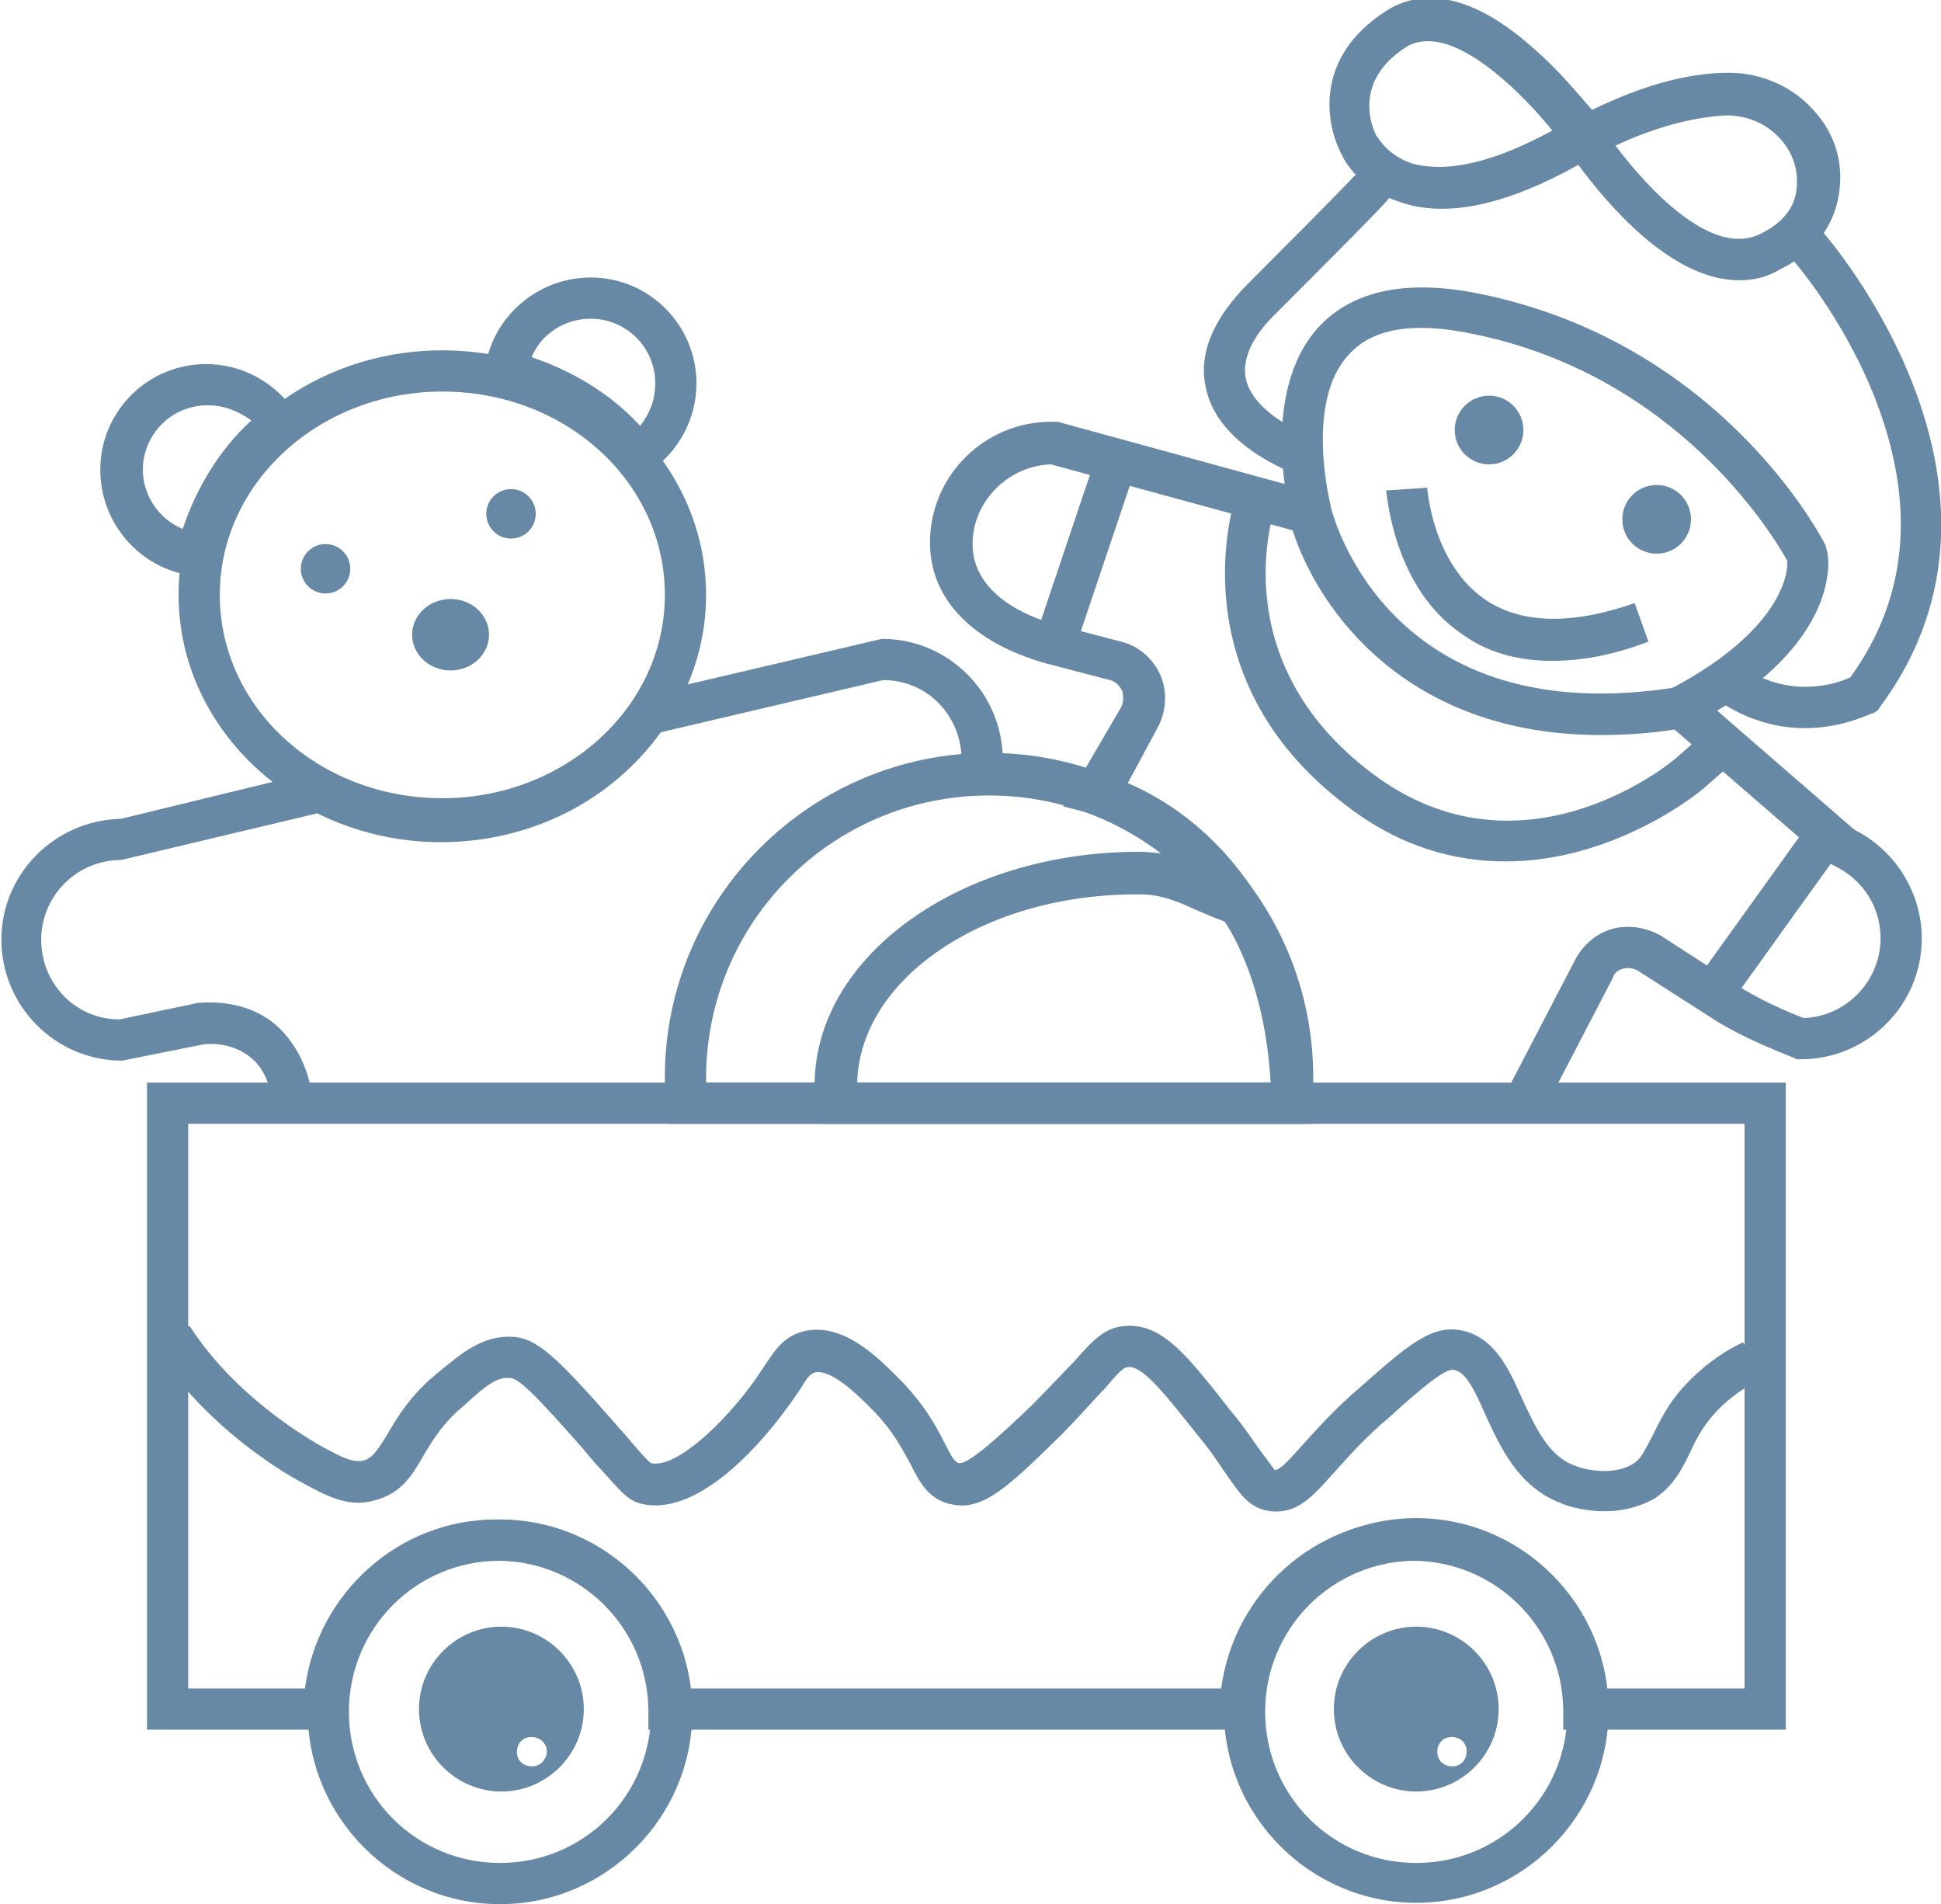
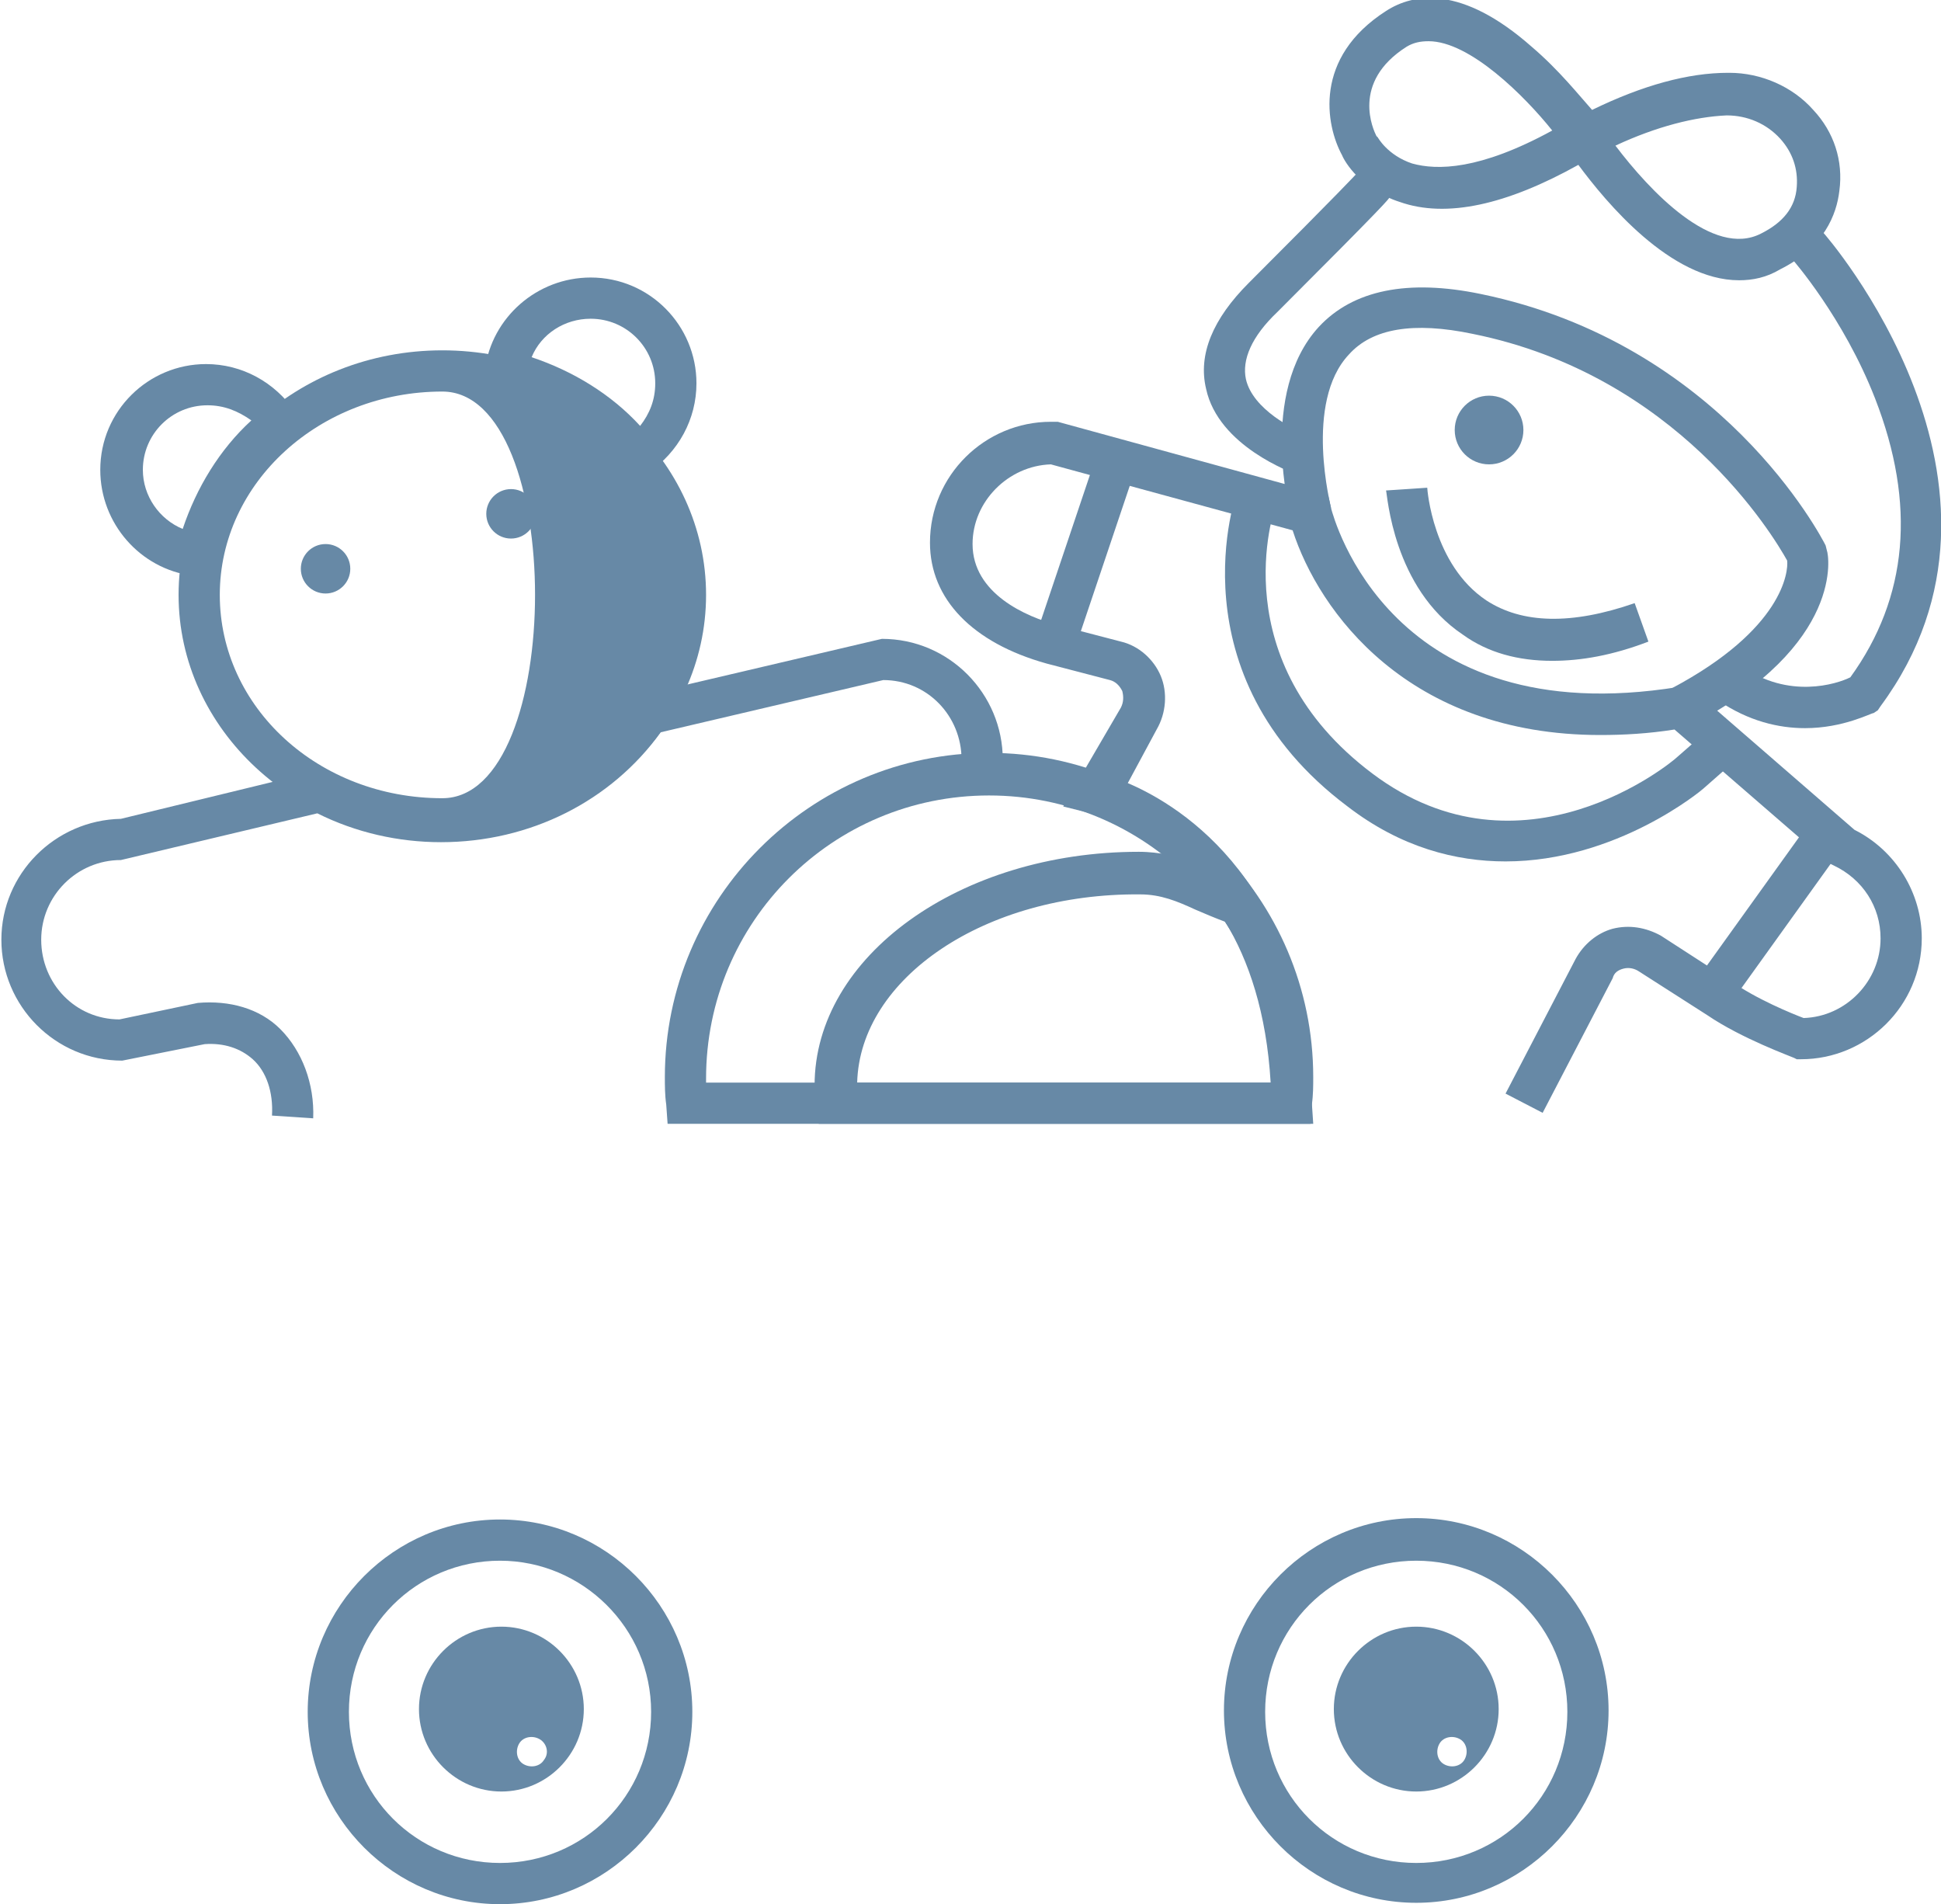
<svg xmlns="http://www.w3.org/2000/svg" version="1.1" id="Laag_1" x="0px" y="0px" viewBox="0 0 141.3 138.6" style="enable-background:new 0 0 141.3 138.6;" xml:space="preserve">
  <style type="text/css">
	.st0{fill:#6789A6;}
	.st1{fill:none;stroke:#6789A6;stroke-width:3;stroke-miterlimit:10;}
</style>
  <path class="st0" d="M46.1,35.1l-0.9-1.1c-2.2-2.7-5.3-4.7-8.8-5.5l-1.3-0.3l0.2-1.3c0.5-3.8,3.8-6.7,7.7-6.7c4.3,0,7.7,3.5,7.7,7.7  c0,2.6-1.3,5-3.5,6.5L46.1,35.1z M38.7,26c3,1,5.8,2.7,7.9,5c0.7-0.9,1.1-1.9,1.1-3.1c0-2.6-2.1-4.7-4.7-4.7  C41.1,23.2,39.4,24.3,38.7,26z" />
  <path class="st0" d="M22.8,81.4l-3-0.2c0.1-1.7-0.4-3.2-1.4-4.1c-0.9-0.8-2.1-1.2-3.5-1.1l-6,1.2c-4.9,0-8.8-4-8.8-8.8  c0-4.8,3.9-8.7,8.7-8.8L23.6,56l0.5,0.3c2.5,1.3,5.2,2,8.1,2c5.7,0,10.8-2.7,13.8-7.1l0.3-0.5l17.9-4.2c4.9,0,8.8,4,8.8,8.8h-3  c0-3.2-2.5-5.8-5.7-5.8l-16.2,3.8c-3.6,5-9.5,8-16,8c-3.1,0-6.2-0.7-9-2.1L8.8,62.6c-3.2,0-5.8,2.6-5.8,5.8c0,3.2,2.5,5.8,5.7,5.8  l5.7-1.2c2.3-0.2,4.5,0.4,6,1.9C22,76.5,22.9,78.9,22.8,81.4z" />
  <path class="st0" d="M15.4,42.1L14,41.9c-3.8-0.5-6.7-3.8-6.7-7.7c0-4.3,3.5-7.7,7.7-7.7c2.6,0,5,1.3,6.5,3.5l0.8,1.1l-1.1,0.9  c-2.7,2.2-4.7,5.3-5.5,8.8L15.4,42.1z M15.1,29.5c-2.6,0-4.7,2.1-4.7,4.7c0,1.9,1.2,3.6,2.9,4.3c1-3,2.7-5.8,5-7.9  C17.3,29.9,16.3,29.5,15.1,29.5z" />
-   <path class="st0" d="M32.2,61.1c-10.6,0-19.2-8-19.2-17.8s8.6-17.8,19.2-17.8c10.6,0,19.2,8,19.2,17.8S42.8,61.1,32.2,61.1z   M32.2,28.5c-8.9,0-16.2,6.6-16.2,14.8s7.2,14.8,16.2,14.8c8.9,0,16.2-6.6,16.2-14.8S41.2,28.5,32.2,28.5z" />
+   <path class="st0" d="M32.2,61.1c-10.6,0-19.2-8-19.2-17.8s8.6-17.8,19.2-17.8c10.6,0,19.2,8,19.2,17.8S42.8,61.1,32.2,61.1z   M32.2,28.5c-8.9,0-16.2,6.6-16.2,14.8s7.2,14.8,16.2,14.8S41.2,28.5,32.2,28.5z" />
  <path class="st0" d="M95.4,81.8H48.6l-0.1-1.4c-0.1-0.7-0.1-1.4-0.1-2c0-13,10.6-23.6,23.6-23.6s23.6,10.6,23.6,23.6  c0,0.6,0,1.3-0.1,2L95.4,81.8z M51.4,78.8h41.2c0-0.1,0-0.2,0-0.3c0-11.4-9.2-20.6-20.6-20.6s-20.6,9.2-20.6,20.6  C51.4,78.6,51.4,78.7,51.4,78.8z" />
  <path class="st1" d="M79.3,57.6" />
  <path class="st0" d="M95.6,81.8H59.6l-0.2-1.3c-0.1-0.5-0.1-1-0.1-1.5c0-9.4,10.6-17,23.6-17c0.8,0,1.5,0.1,2.1,0.2  c-2.8-2.3-5.4-3-5.6-3l-2-0.5l4.2-7.2c0.2-0.4,0.2-0.8,0.1-1.2c-0.2-0.4-0.5-0.7-0.9-0.8l-4.6-1.2c-5.4-1.5-8.5-4.7-8.5-8.8  c0-4.9,4-8.8,8.8-8.8H77l19.7,5.4l0.2,0.9c0.2,0.7,4.3,16.4,25.3,13l0.7-0.1L135,60.4c3,1.5,4.9,4.6,4.9,7.9c0,4.9-4,8.8-8.8,8.8  h-0.3l-0.2-0.1c-0.2-0.1-3.8-1.4-6.3-3.1l-5-3.2c-0.3-0.2-0.7-0.3-1.1-0.2c-0.4,0.1-0.7,0.3-0.8,0.7l-5.1,9.8l-2.7-1.4l5.1-9.8  c0.6-1.1,1.6-1.9,2.7-2.2c1.2-0.3,2.4-0.1,3.5,0.5l5.1,3.3c1.8,1.3,4.5,2.4,5.3,2.7c3.1-0.1,5.6-2.7,5.6-5.8c0-2.3-1.3-4.3-3.4-5.3  l-0.2-0.1l-0.2-0.1l-11.2-9.7c-1.9,0.3-3.7,0.4-5.4,0.4c-14,0-20.5-9-22.4-14.9l-17.6-4.8c-3.1,0.1-5.7,2.7-5.7,5.8  c0,3.6,3.9,5.3,6.2,5.9l4.6,1.2c1.3,0.3,2.4,1.3,2.9,2.5s0.4,2.7-0.3,3.9L82.1,57c4,1.7,13.1,7.4,13.4,23.3L95.6,81.8z M62.4,78.8  h30.1c-0.3-5.1-1.6-8.9-3.3-11.7c-0.8-0.3-1.5-0.6-2.2-0.9c-1.3-0.6-2.5-1.1-4-1.1C71.7,65,62.6,71.2,62.4,78.8z" />
  <rect x="72" y="38.7" transform="matrix(0.319 -0.948 0.948 0.319 15.703 102.324)" class="st0" width="14.2" height="3" />
  <rect x="121.7" y="65" transform="matrix(0.583 -0.812 0.812 0.583 -0.34 132.414)" class="st0" width="14.4" height="3" />
  <path class="st0" d="M109.6,62.7c-3.6,0-7.6-1-11.5-4c-12.8-9.6-8.1-22.9-8-23l2.8,1c-0.2,0.5-3.9,11.4,7,19.6  c10.9,8.2,21.8-0.8,22.2-1.2l2.4-2.1l2,2.2l-2.5,2.2C123.9,57.5,117.7,62.7,109.6,62.7z" />
  <path class="st0" d="M113,48.1c-2.5,0-4.7-0.6-6.5-1.9c-5.1-3.4-5.5-10.2-5.6-10.5l3-0.2c0,0.1,0.4,5.6,4.3,8.2  c2.6,1.7,6.2,1.8,10.8,0.2l1,2.8C117.4,47.7,115.1,48.1,113,48.1z" />
  <path class="st0" d="M123.1,52.8l-1.4-2.7c8.1-4.3,8.5-8.5,8.4-9.3c-1-1.8-8-13.5-22.9-16.5c-4.3-0.9-7.3-0.4-9,1.5  c-3.3,3.5-1.3,11.1-1.3,11.2L94,37.8c-0.1-0.4-2.4-9.2,2-14c2.5-2.7,6.5-3.5,11.8-2.4c17.5,3.6,24.8,17.7,25.1,18.3l0.1,0.4  C133.1,40.3,134.4,46.9,123.1,52.8z" />
  <path class="st0" d="M94.3,34.5c-0.2-0.1-5.6-2-6.5-6.2c-0.6-2.5,0.5-5.1,3.1-7.7c6.9-6.9,7.7-7.8,7.8-7.9l1,0.8l1.5,0.8  c-0.1,0.2-0.3,0.5-8.2,8.4c-1.9,1.8-2.6,3.5-2.3,4.9c0.5,2.2,3.5,3.7,4.6,4.1L94.3,34.5z" />
  <path class="st0" d="M131.4,53c-1.9,0-4.1-0.5-6.3-2l1.7-2.5c3.4,2.4,6.9,1.3,7.9,0.8c4.2-5.8,4.8-12.6,1.8-20.3  c-2.3-5.9-6-10.1-6-10.1l2.2-2c0.2,0.2,16.1,18.4,4.2,34.5l-0.2,0.3l-0.3,0.2C136.2,51.9,134.2,53,131.4,53z" />
  <path class="st1" d="M73.6,3.4" />
  <path class="st0" d="M126.6,20.4c-5,0-9.7-5.7-11.7-8.4c-5.2,2.9-9.6,3.9-13,2.7c-2.8-0.9-4-2.9-4.2-3.4c-1.2-2.2-2.1-7.1,3.2-10.5  c2-1.3,5.5-1.9,10.6,2.6c2,1.7,3.5,3.6,4.4,4.6c3.7-1.8,7-2.7,9.9-2.7c0,0,0,0,0.1,0c2.3,0,4.6,1,6.1,2.7c1.5,1.6,2.2,3.7,1.9,5.9  c-0.2,1.7-1.1,4.1-4.3,5.7C128.6,20.2,127.6,20.4,126.6,20.4z M117.6,10.6c2.5,3.3,7.1,8.2,10.6,6.4c1.6-0.8,2.5-1.9,2.6-3.4  c0.1-1.3-0.3-2.5-1.2-3.5c-1-1.1-2.4-1.7-3.9-1.7c0,0,0,0,0,0C123.4,8.5,120.6,9.2,117.6,10.6z M104,3c-0.6,0-1.1,0.1-1.6,0.4  c-4.1,2.6-2.4,6.1-2.2,6.5l0.1,0.1c0,0,0.7,1.3,2.5,1.9c1.8,0.5,4.9,0.5,10.2-2.4C111,7,107,3,104,3z" />
-   <path class="st0" d="M116.8,110c-1.7,0-3-0.5-3.2-0.6c-3.1-1.2-4.4-4.1-5.5-6.5c-0.7-1.6-1.4-3.1-2.3-3.2c-0.6-0.1-2.4,1.4-4.6,3.4  c-1.9,1.6-3.1,3-4.1,4.1c-1.6,1.8-2.7,3-4.6,2.8c-1.5-0.2-2.1-1.1-3.1-2.5c-0.5-0.7-1.1-1.7-2.1-2.9c-2.4-3-4-5.1-5.1-5.1  c0,0,0,0,0,0c-0.4,0-0.7,0.3-1.8,1.6c-0.8,0.8-1.8,2-3.3,3.5c-3.6,3.5-5.5,5.4-7.8,4.9c-1.7-0.3-2.4-1.7-3-2.9  c-0.6-1.1-1.3-2.5-2.9-4.1c-0.9-0.9-2.9-2.9-4.1-2.6c-0.3,0.1-0.5,0.3-1.1,1.3c-0.3,0.4-0.6,0.9-1,1.4c-1.3,1.8-6,7.7-10.3,6.9  c-1.1-0.2-1.5-0.7-3.2-2.6c-0.4-0.4-0.8-0.9-1.3-1.5c-3.7-4.2-4.7-5.1-5.3-5.1c-0.9-0.1-1.8,0.6-3.2,1.9c-1.6,1.3-2.4,2.6-3.1,3.8  c-0.8,1.4-1.6,2.7-3.5,3.2c-2,0.6-3.7-0.4-5.7-1.5c-1.1-0.6-6.8-4-10.3-9.6l2.5-1.6c3.2,5,8.3,8,9.3,8.6c1.8,1,2.6,1.4,3.4,1.2  c0.6-0.2,0.9-0.6,1.7-1.9c0.7-1.2,1.7-2.9,3.7-4.5c1.7-1.4,3.2-2.7,5.4-2.6c1.7,0.1,3,1.2,7.3,6.1c0.5,0.6,1,1.1,1.3,1.5  c0.7,0.8,1.3,1.5,1.5,1.6c1.9,0.4,5.4-3.1,7.3-5.7c0.4-0.5,0.6-0.9,0.9-1.3c0.8-1.2,1.4-2.2,2.9-2.6c2.9-0.7,5.5,2,6.9,3.4  c1.9,1.9,2.8,3.6,3.4,4.8c0.5,1,0.7,1.3,1,1.4c0.7,0.1,3-2,5.2-4.1c1.4-1.4,2.4-2.5,3.2-3.3c1.4-1.6,2.3-2.6,4-2.6c0,0,0,0,0,0  c2.5,0,4.2,2.1,7.4,6.2c1.1,1.3,1.7,2.3,2.3,3.1c0.4,0.5,0.8,1.1,0.9,1.2c0,0,0,0,0,0c0.4,0,1.1-0.8,2-1.8c1-1.1,2.3-2.6,4.3-4.3  c3.3-2.9,5-4.4,7.1-4.1c2.5,0.4,3.6,2.7,4.6,5c1,2.1,1.9,4.2,3.9,4.9c0.7,0.3,2.7,0.7,4.1-0.1c0.7-0.4,0.9-1,1.5-2.1  c0.5-1,1.1-2.3,2.3-3.6c1.2-1.3,2.6-2.4,4.3-3.2l1.3,2.7c-1.3,0.6-2.5,1.5-3.4,2.5c-0.9,1-1.4,2-1.8,2.9c-0.6,1.2-1.2,2.4-2.6,3.3  C119.1,109.8,117.9,110,116.8,110z" />
  <path class="st0" d="M36.4,138.6c-7.7,0-14-6.3-14-14c0-7.7,6.3-14,14-14c7.7,0,14,6.3,14,14C50.4,132.3,44.1,138.6,36.4,138.6z   M36.4,113.6c-6.1,0-11,4.9-11,11c0,6.1,4.9,11,11,11c6.1,0,11-4.9,11-11C47.4,118.5,42.4,113.6,36.4,113.6z" />
  <path class="st0" d="M103.1,138.5c-7.7,0-14-6.3-14-14s6.3-14,14-14s14,6.3,14,14S110.8,138.5,103.1,138.5z M103.1,113.6  c-6.1,0-11,4.9-11,11s4.9,11,11,11s11-4.9,11-11S109.2,113.6,103.1,113.6z" />
-   <path class="st0" d="M130,125.9h-16.2l0-1.5c-0.1-6-5-10.8-11-10.8c-6,0-10.9,4.8-11,10.8l0,1.5H47.2l0-1.5c-0.1-6-5-10.8-11-10.8  c-6,0-10.9,4.8-11,10.8l0,1.5H10.7V78.8H130V125.9z M116.7,122.9H127V81.8H13.7v41.1h8.5c0.9-6.9,6.8-12.3,13.9-12.3  s13,5.4,13.9,12.3h38.9c0.9-6.9,6.8-12.3,13.9-12.3S115.8,116,116.7,122.9z" />
  <path class="st0" d="M103.1,118.4c-3.3,0-6,2.7-6,6c0,3.3,2.7,6,6,6c3.3,0,6-2.7,6-6C109.1,121.1,106.4,118.4,103.1,118.4z   M106.6,128.1c-0.3,0.5-1,0.6-1.5,0.3c-0.5-0.3-0.6-1-0.3-1.5c0.3-0.5,1-0.6,1.5-0.3C106.8,126.9,106.9,127.6,106.6,128.1z" />
  <path class="st0" d="M36.5,118.4c-3.3,0-6,2.7-6,6c0,3.3,2.7,6,6,6c3.3,0,6-2.7,6-6C42.5,121.1,39.8,118.4,36.5,118.4z M39.6,128.1  c-0.3,0.5-1,0.6-1.5,0.3c-0.5-0.3-0.6-1-0.3-1.5c0.3-0.5,1-0.6,1.5-0.3C39.8,126.9,40,127.6,39.6,128.1z" />
  <circle class="st0" cx="23.7" cy="41.4" r="1.8" />
  <circle class="st0" cx="37.2" cy="37.4" r="1.8" />
-   <ellipse class="st0" cx="32.8" cy="46.2" rx="2.8" ry="2.6" />
  <circle class="st0" cx="108.4" cy="31.3" r="2.5" />
-   <circle class="st0" cx="120.6" cy="37.8" r="2.5" />
</svg>